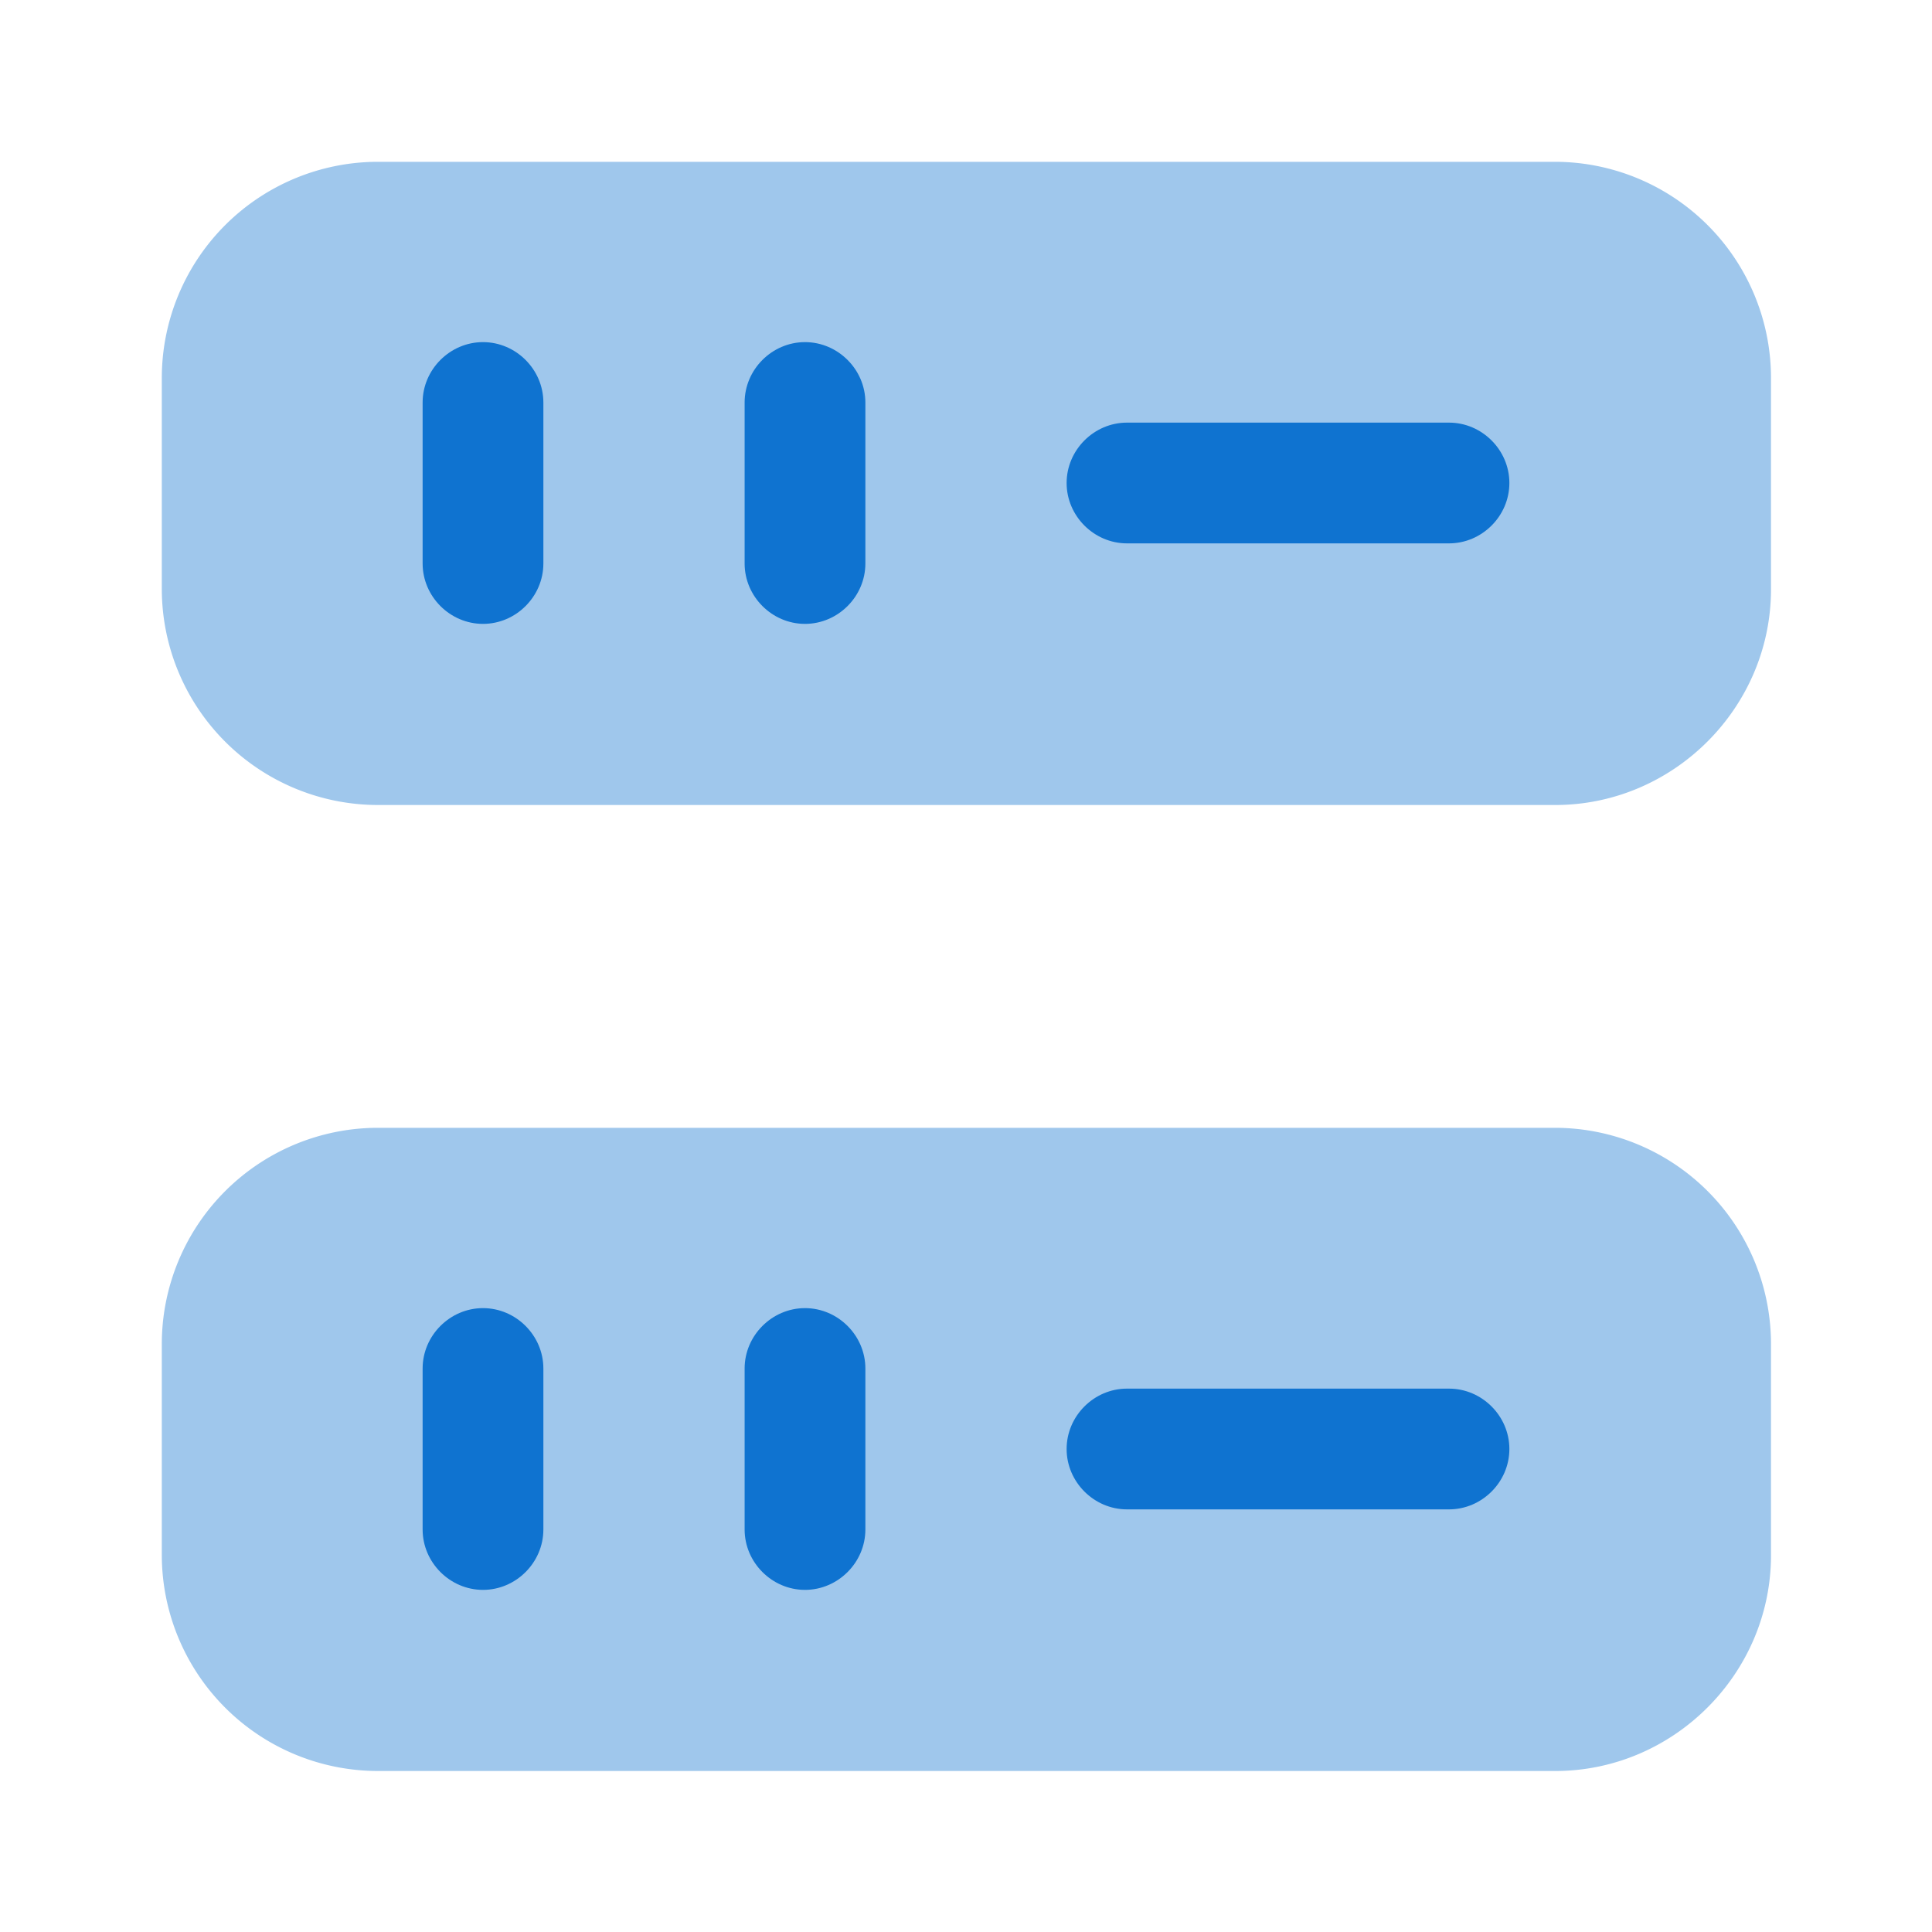
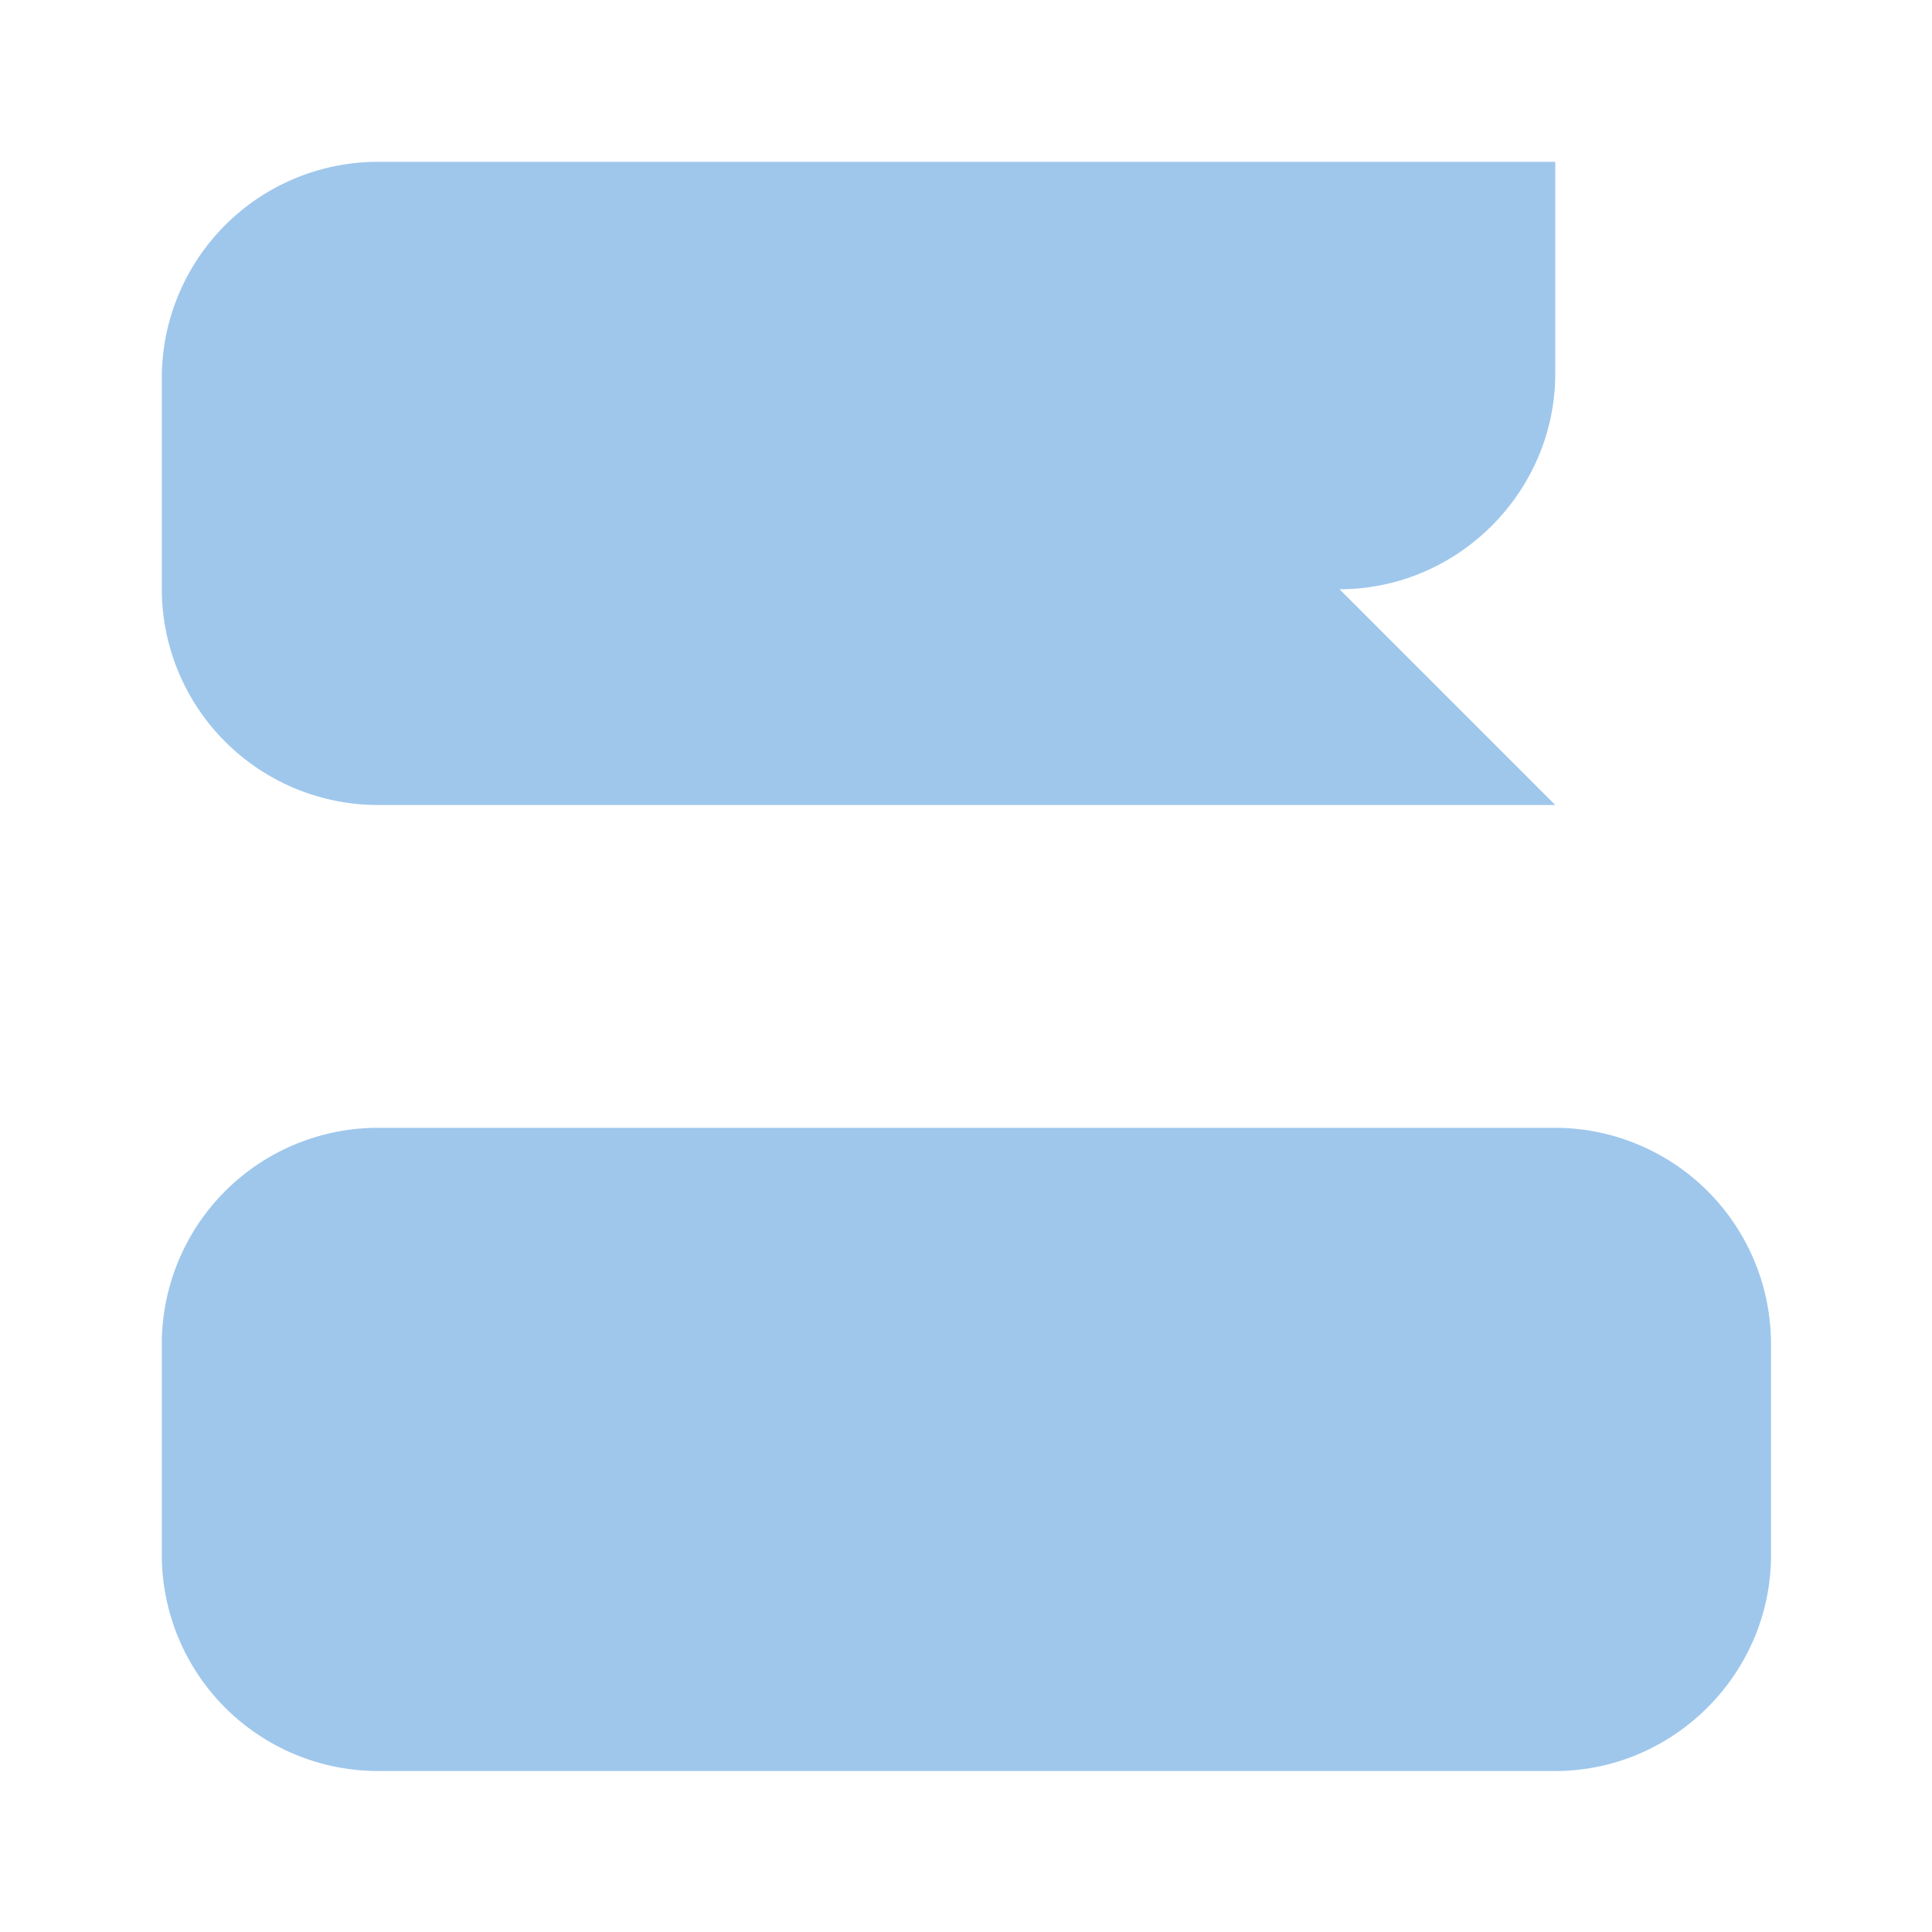
<svg xmlns="http://www.w3.org/2000/svg" width="36" height="36" fill="none">
-   <path fill="#0F73D0" d="M28.98 15H7.035a4.03 4.03 0 0 1-4.02-4.02V7.035a4.03 4.03 0 0 1 4.02-4.02H28.98A4.03 4.03 0 0 1 33 7.035v3.945c0 2.205-1.815 4.02-4.02 4.02ZM28.98 33H7.035a4.03 4.03 0 0 1-4.02-4.02v-3.945a4.03 4.03 0 0 1 4.02-4.02H28.98a4.03 4.03 0 0 1 4.02 4.02v3.945c0 2.205-1.815 4.02-4.02 4.02Z" opacity=".4" />
-   <path fill="#0F73D0" d="M9 11.625c-.615 0-1.125-.51-1.125-1.125v-3c0-.615.51-1.125 1.125-1.125s1.125.51 1.125 1.125v3c0 .615-.51 1.125-1.125 1.125ZM15 11.625c-.615 0-1.125-.51-1.125-1.125v-3c0-.615.51-1.125 1.125-1.125s1.125.51 1.125 1.125v3c0 .615-.51 1.125-1.125 1.125ZM9 29.625c-.615 0-1.125-.51-1.125-1.125v-3c0-.615.51-1.125 1.125-1.125s1.125.51 1.125 1.125v3c0 .615-.51 1.125-1.125 1.125ZM15 29.625c-.615 0-1.125-.51-1.125-1.125v-3c0-.615.51-1.125 1.125-1.125s1.125.51 1.125 1.125v3c0 .615-.51 1.125-1.125 1.125ZM27 10.125h-6c-.615 0-1.125-.51-1.125-1.125s.51-1.125 1.125-1.125h6c.615 0 1.125.51 1.125 1.125s-.51 1.125-1.125 1.125ZM27 28.125h-6c-.615 0-1.125-.51-1.125-1.125s.51-1.125 1.125-1.125h6c.615 0 1.125.51 1.125 1.125s-.51 1.125-1.125 1.125Z" />
+   <path fill="#0F73D0" d="M28.98 15H7.035a4.03 4.03 0 0 1-4.02-4.02V7.035a4.03 4.03 0 0 1 4.02-4.02H28.98v3.945c0 2.205-1.815 4.02-4.02 4.02ZM28.98 33H7.035a4.03 4.03 0 0 1-4.02-4.02v-3.945a4.03 4.03 0 0 1 4.02-4.02H28.98a4.03 4.03 0 0 1 4.02 4.02v3.945c0 2.205-1.815 4.02-4.02 4.02Z" opacity=".4" />
</svg>